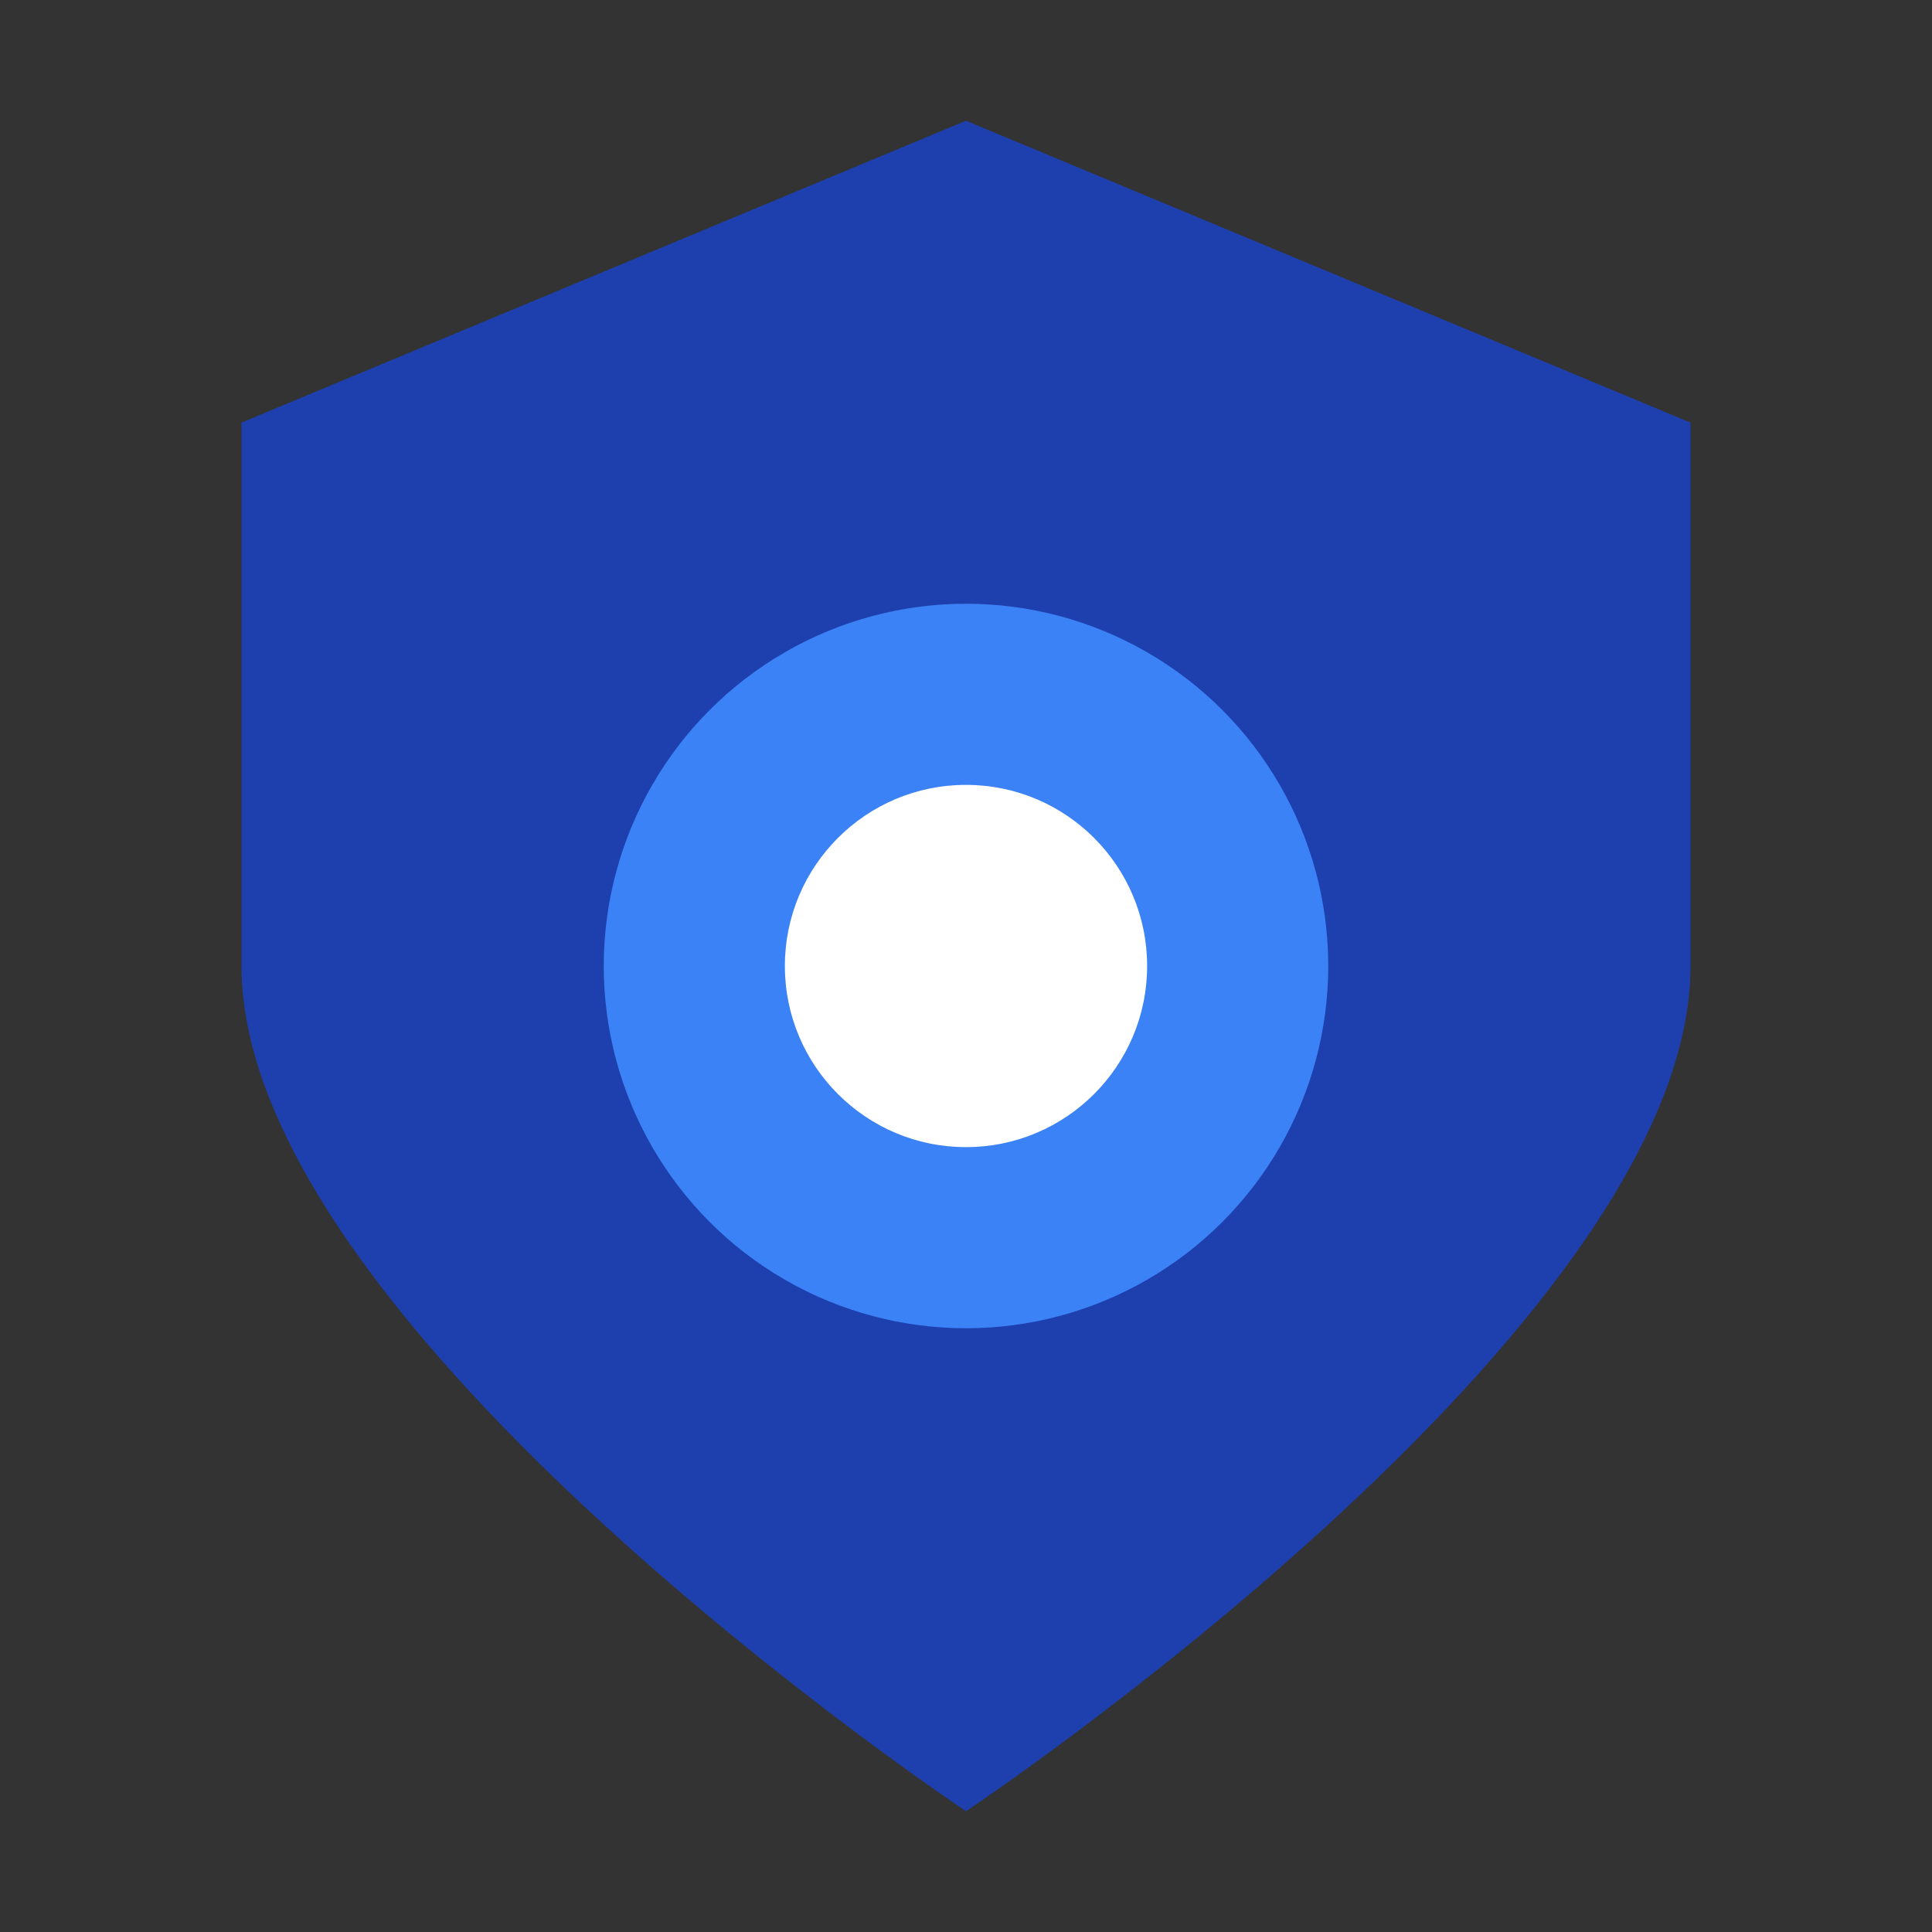
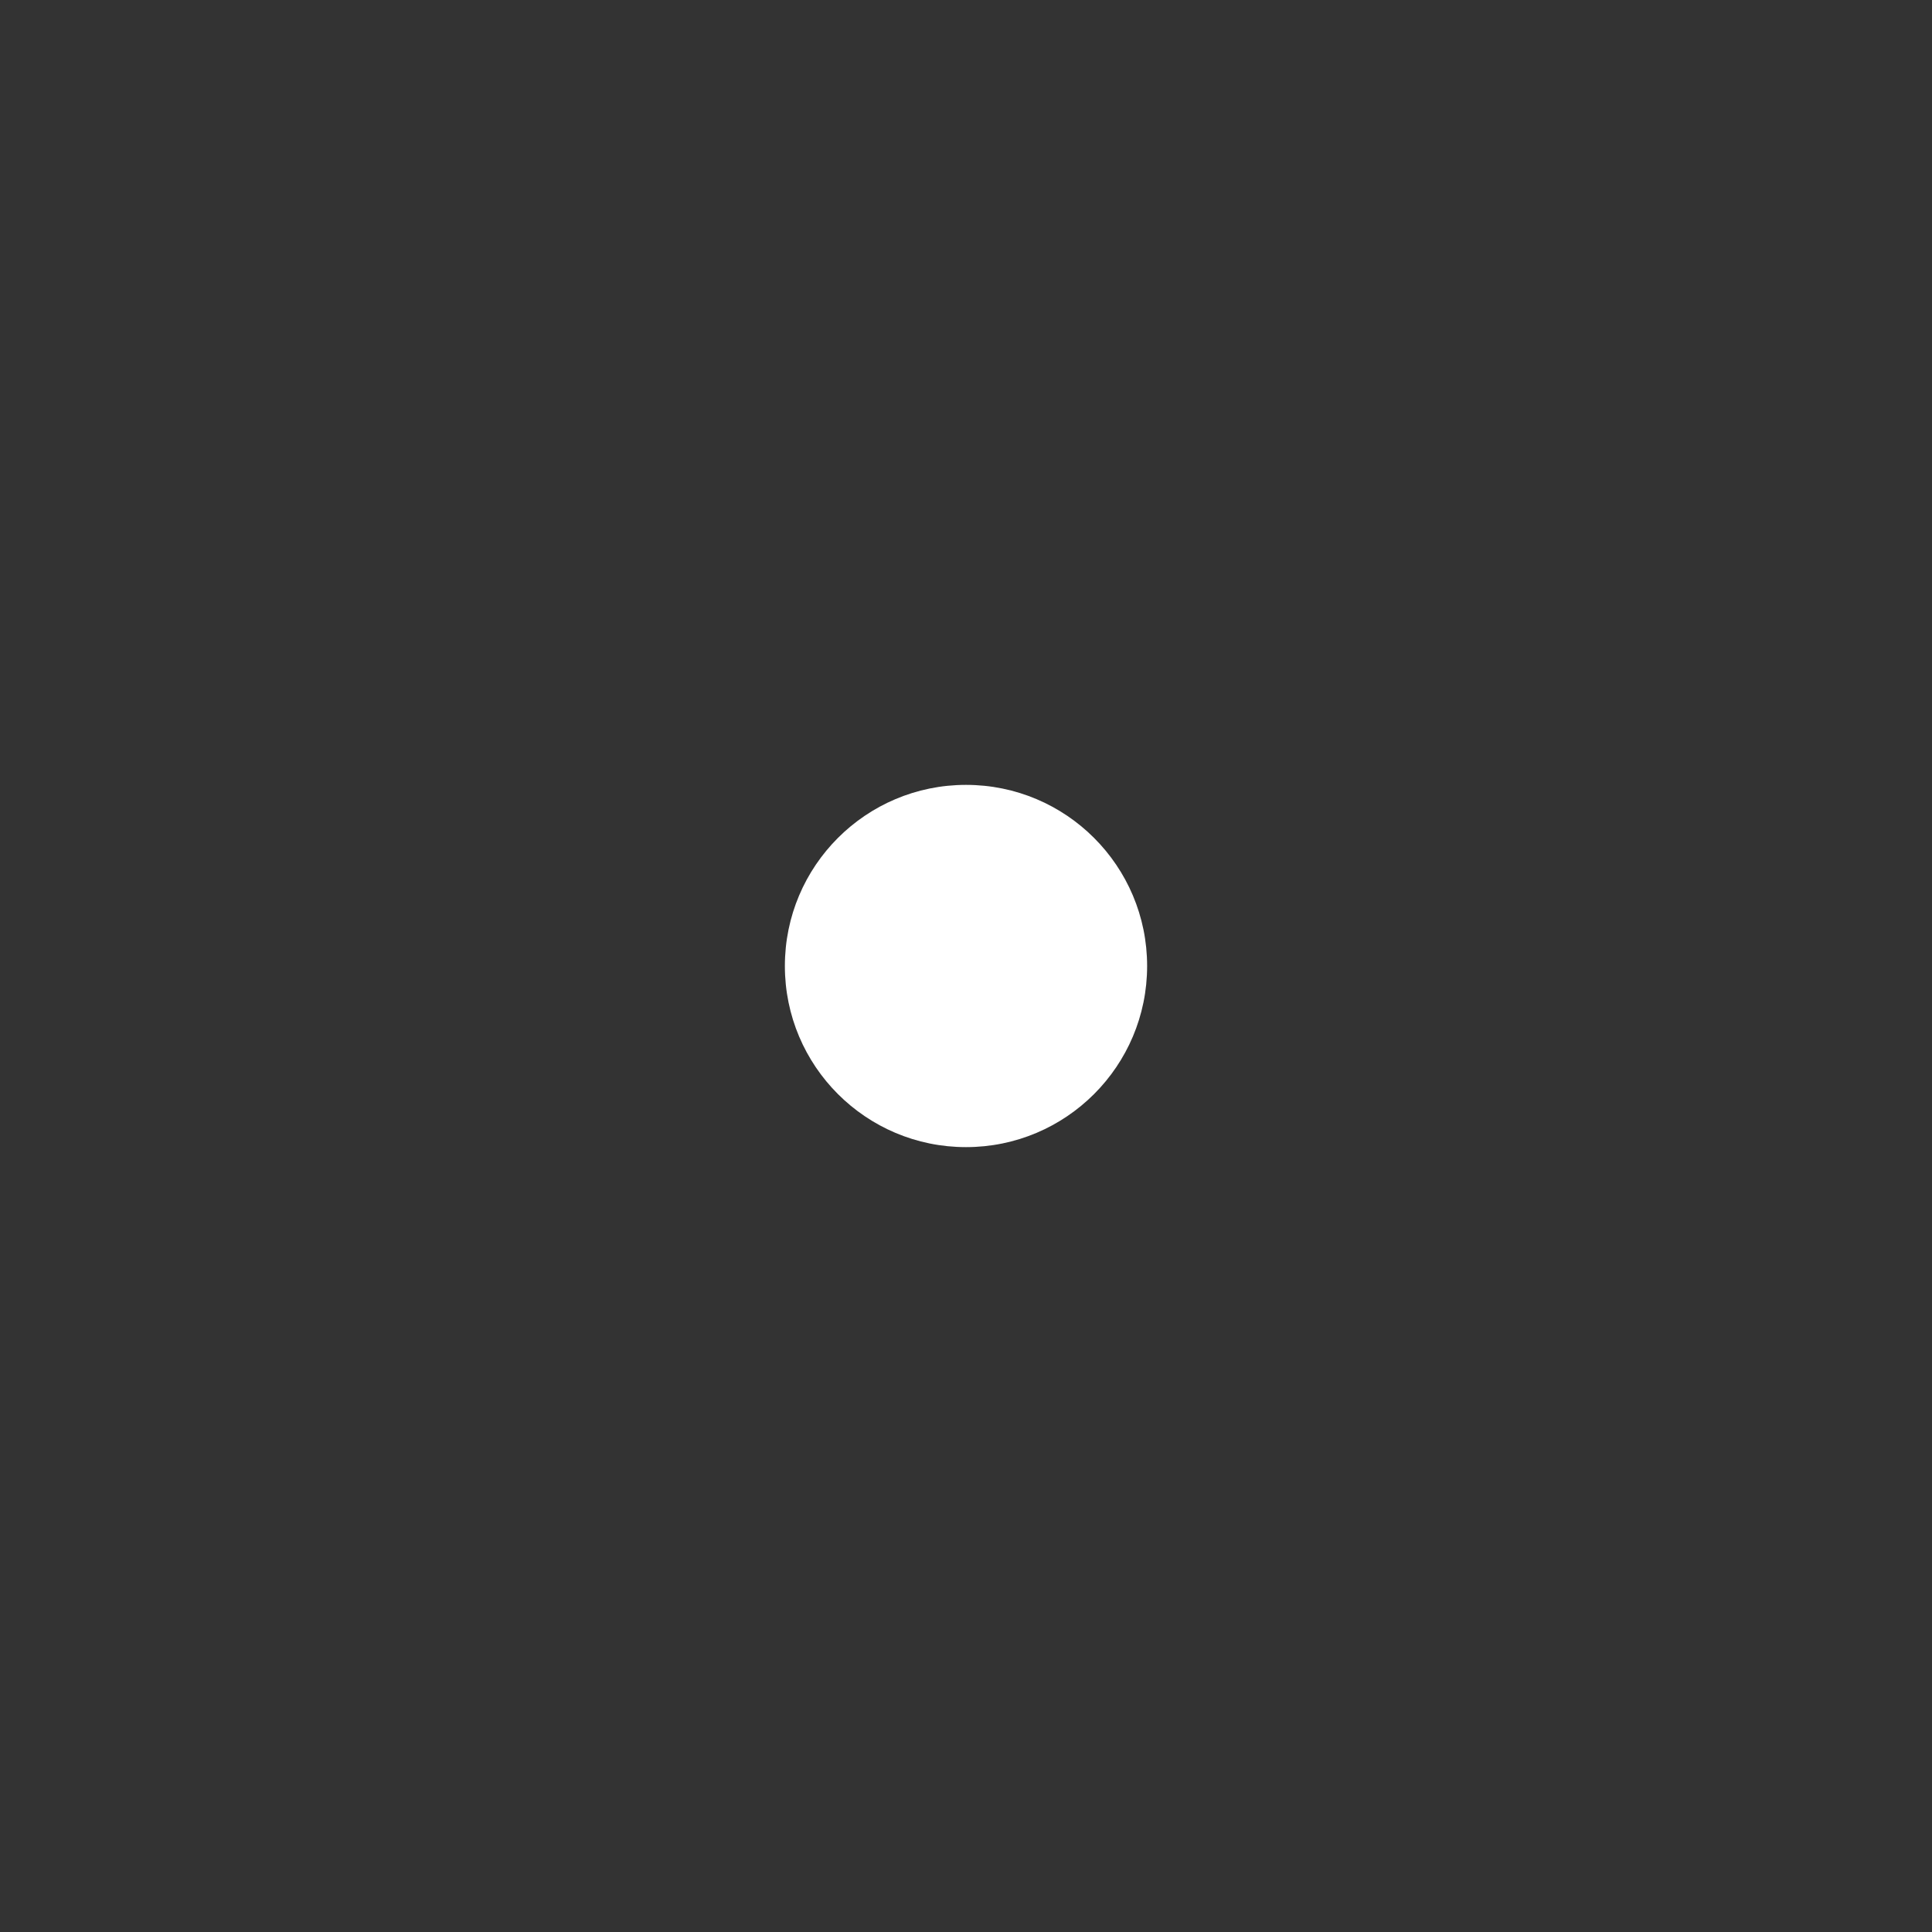
<svg xmlns="http://www.w3.org/2000/svg" width="32" height="32" viewBox="0 0 32 32" fill="none">
  <rect x="0" y="0" width="32" height="32" fill="#333333" stroke="none" />
-   <path d="M16 2L4 7V16C4 22 16 30 16 30C16 30 28 22 28 16V7L16 2Z" fill="#1E40AF" />
-   <circle cx="16" cy="16" r="6" fill="#3B82F6" />
  <circle cx="16" cy="16" r="3" fill="#FFFFFF" />
</svg>